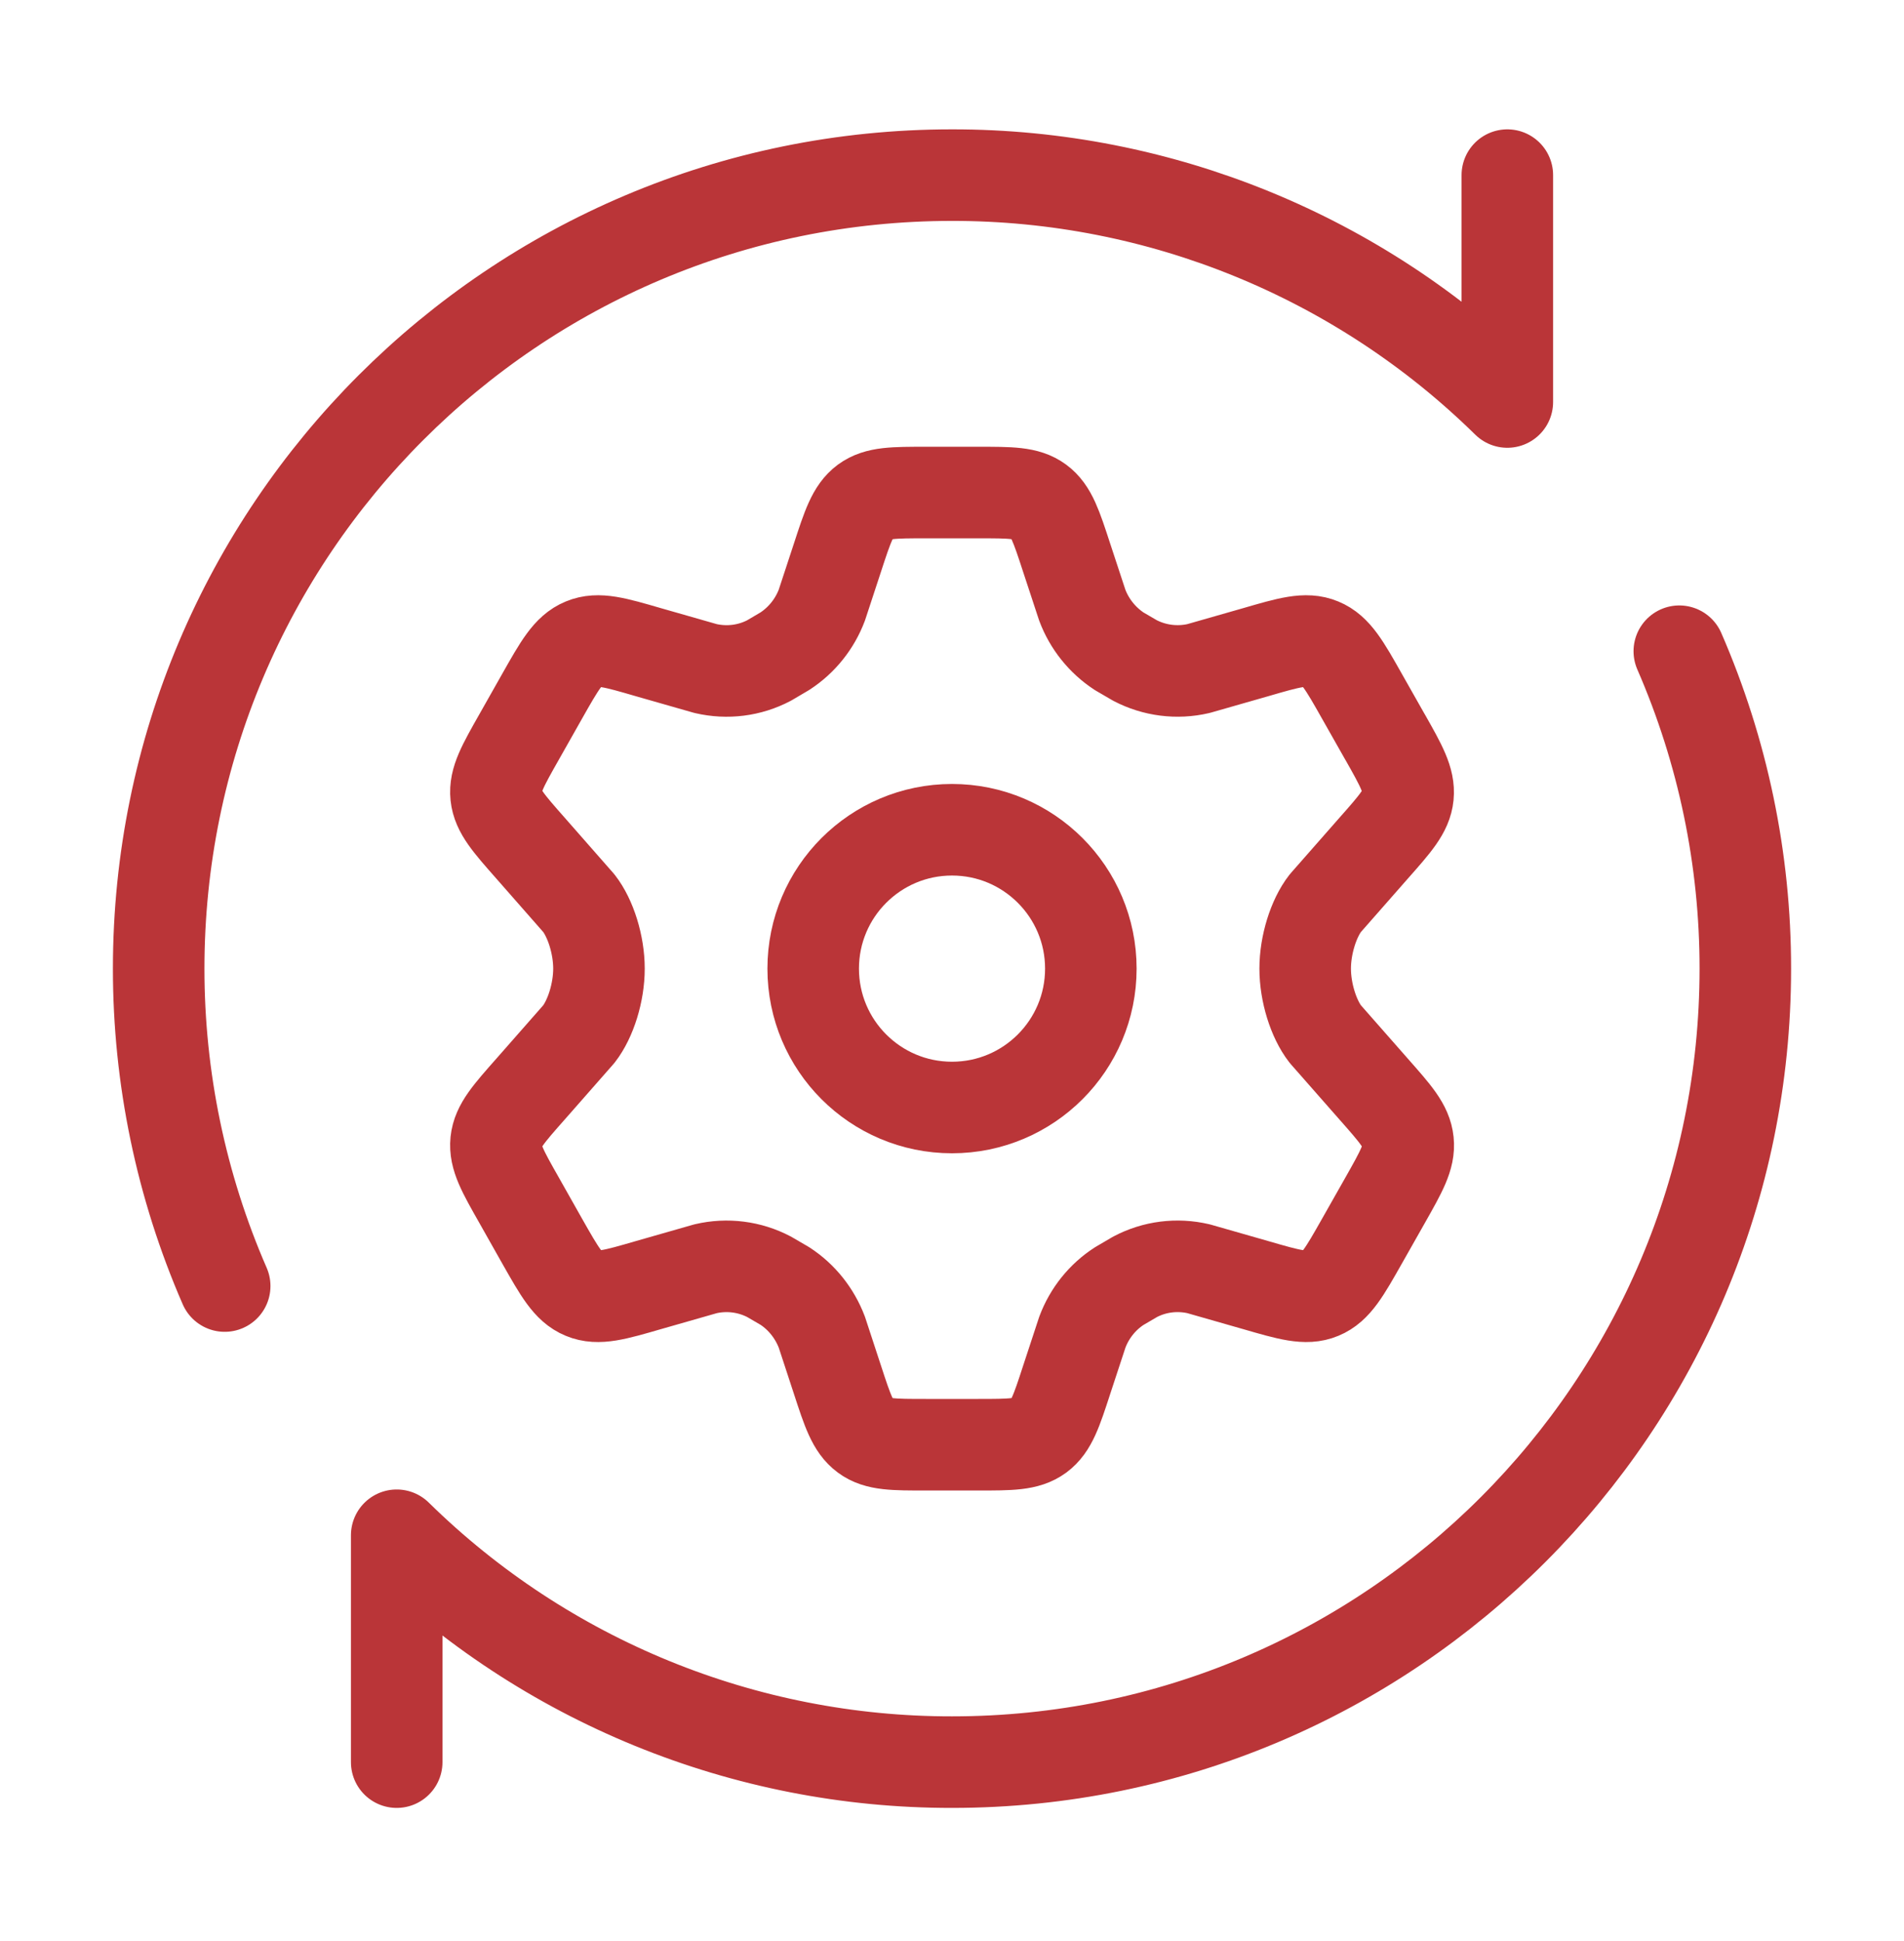
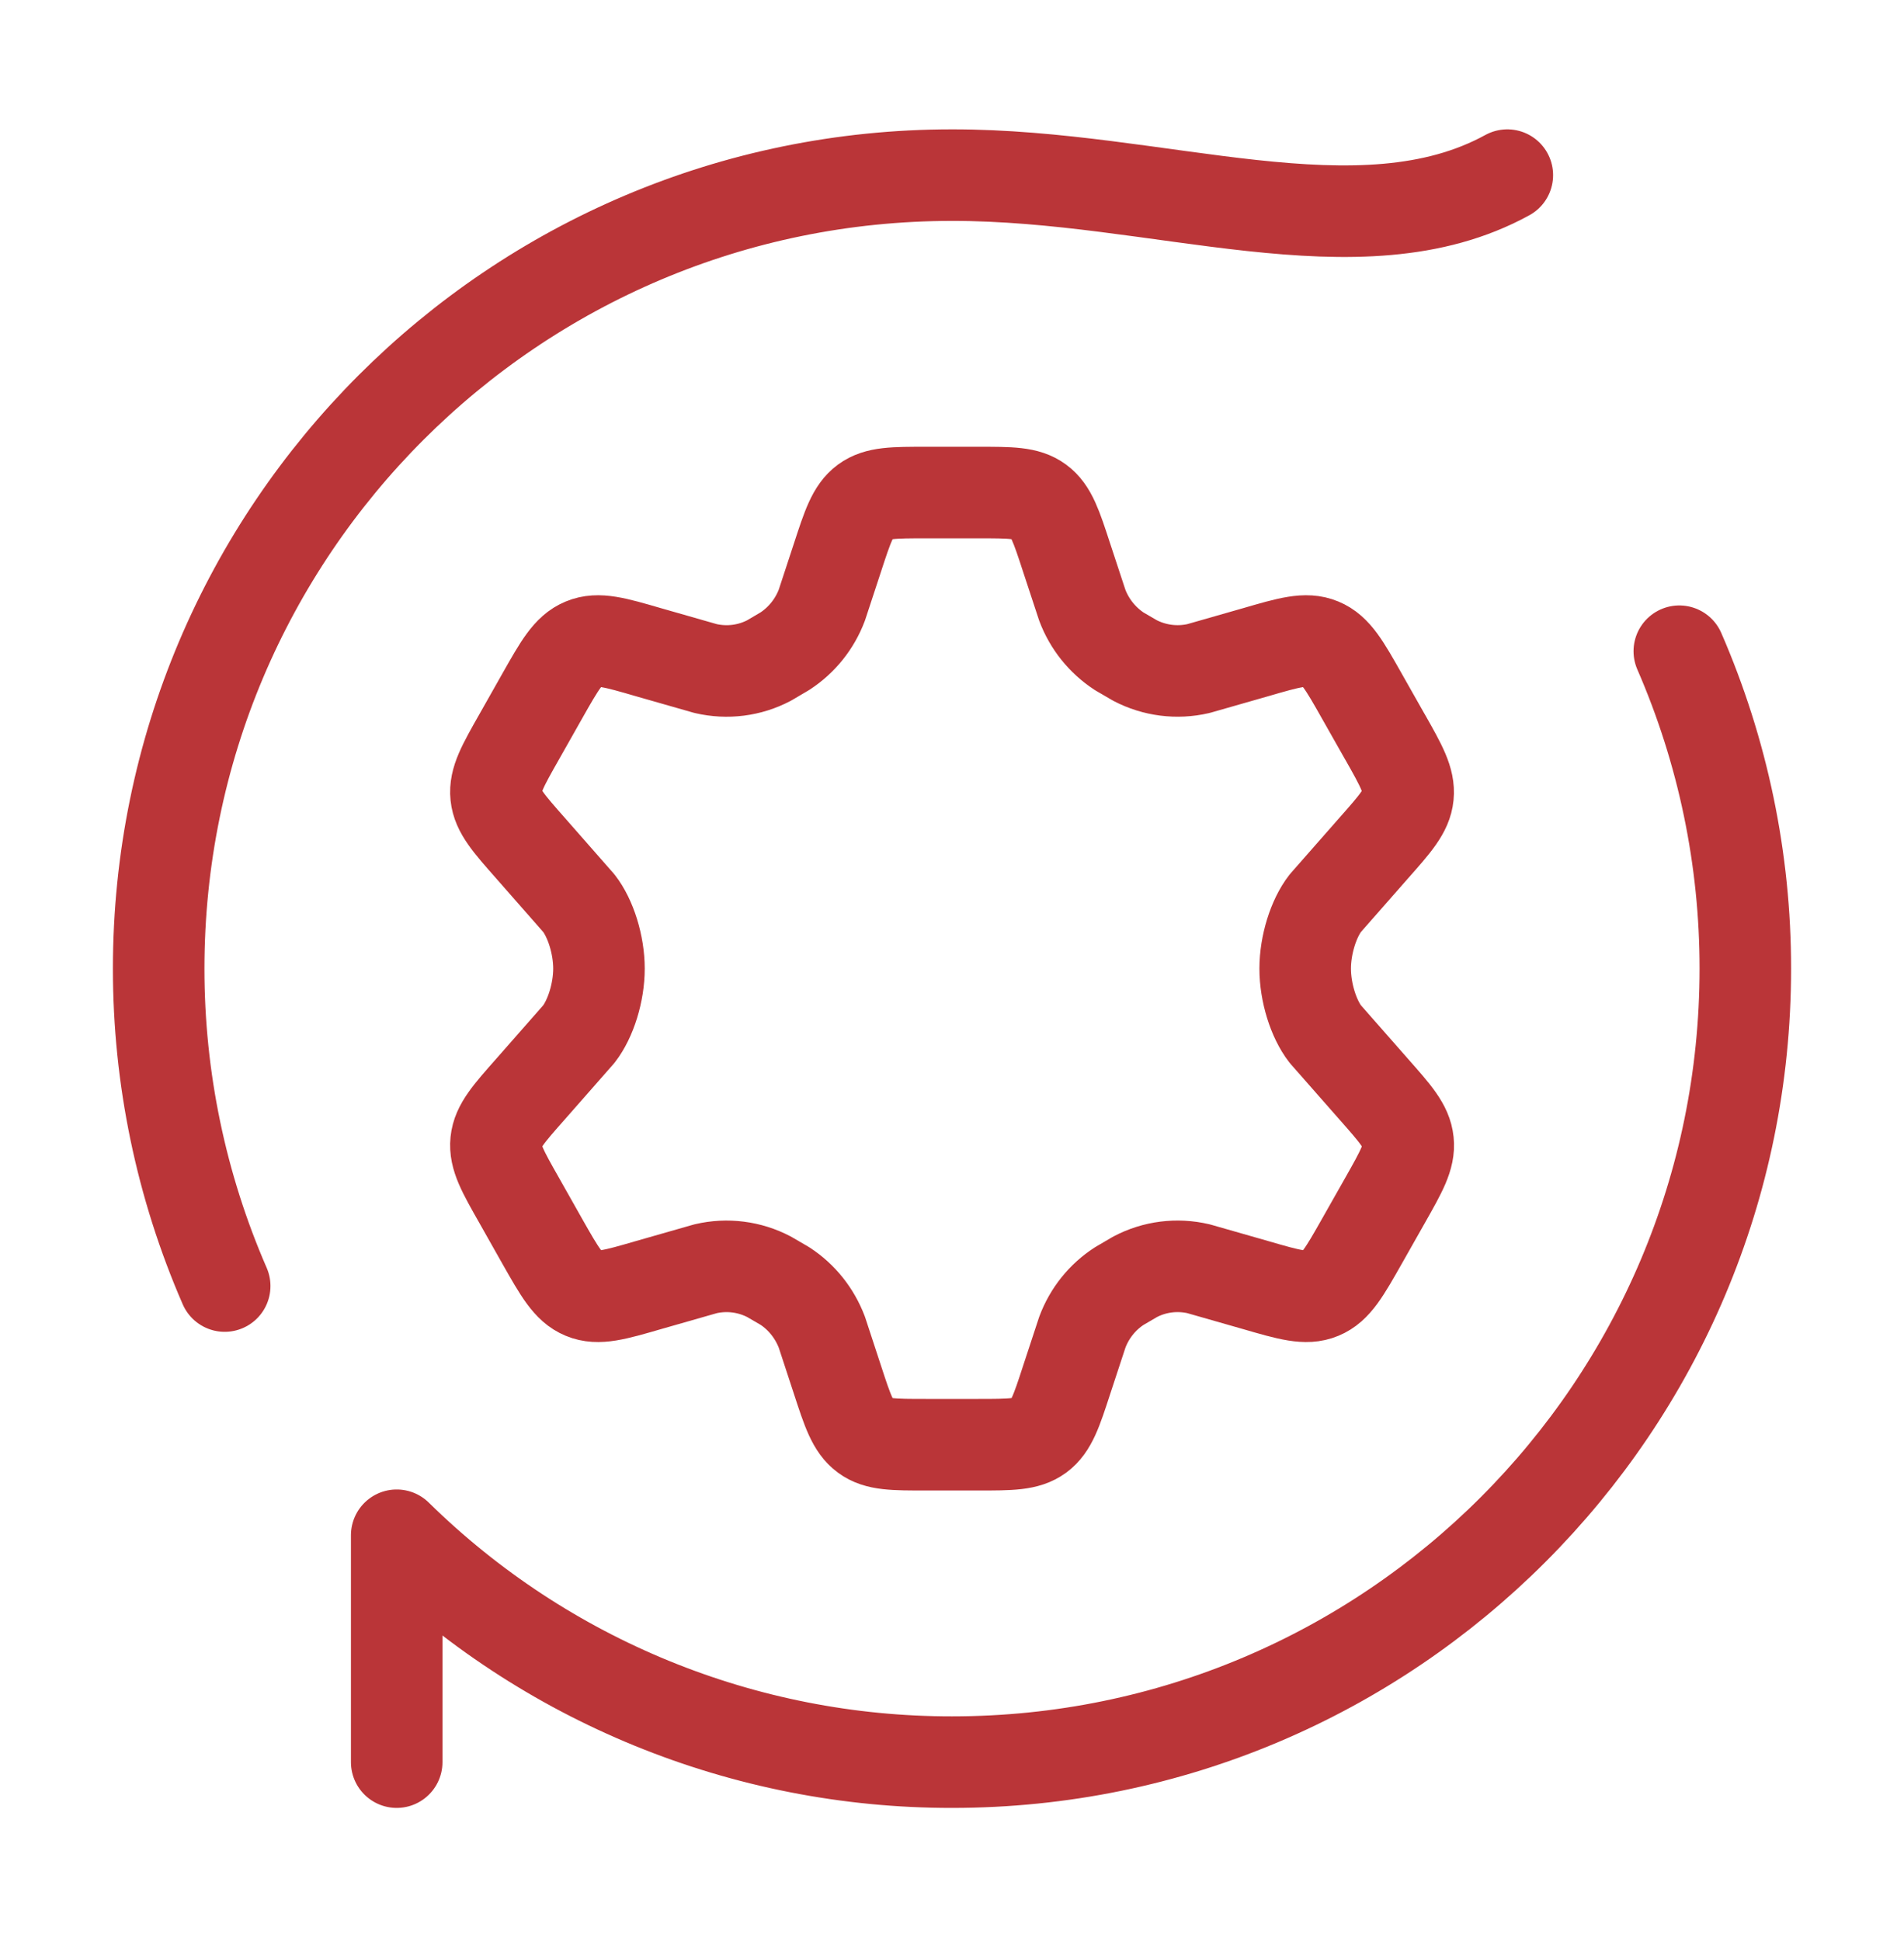
<svg xmlns="http://www.w3.org/2000/svg" width="100" height="101.92" viewBox="0 0 52 53" fill="none">
  <path d="M37.826 20.123L37.195 19.009C36.719 18.166 36.48 17.746 36.073 17.579C35.668 17.41 35.208 17.542 34.292 17.809L32.732 18.255C32.146 18.391 31.53 18.313 30.996 18.034L30.565 17.783C30.105 17.48 29.752 17.04 29.558 16.524L29.131 15.228C28.851 14.37 28.711 13.941 28.377 13.694C28.043 13.447 27.599 13.449 26.715 13.449H25.289C24.401 13.449 23.959 13.449 23.625 13.694C23.292 13.941 23.151 14.37 22.871 15.228L22.445 16.524C22.25 17.039 21.898 17.479 21.437 17.78L21.006 18.034C20.471 18.316 19.858 18.391 19.27 18.255L17.71 17.809C16.794 17.542 16.335 17.41 15.929 17.579C15.522 17.746 15.284 18.166 14.807 19.009L14.177 20.123C13.73 20.911 13.505 21.308 13.548 21.726C13.592 22.146 13.893 22.484 14.491 23.162L15.808 24.662C16.131 25.076 16.358 25.799 16.358 26.449C16.358 27.099 16.131 27.821 15.808 28.237L14.491 29.736C13.893 30.412 13.592 30.75 13.548 31.17C13.505 31.591 13.73 31.987 14.177 32.774L14.807 33.89C15.284 34.73 15.522 35.153 15.929 35.32C16.335 35.489 16.794 35.356 17.71 35.09L19.27 34.644C19.857 34.507 20.473 34.585 21.006 34.865L21.437 35.116C21.896 35.415 22.247 35.857 22.445 36.375L22.871 37.673C23.151 38.531 23.292 38.957 23.625 39.204C23.959 39.451 24.403 39.449 25.289 39.449H26.715C27.603 39.449 28.045 39.449 28.379 39.204C28.713 38.957 28.854 38.531 29.133 37.673L29.56 36.375C29.755 35.855 30.108 35.415 30.567 35.118L30.999 34.865C31.534 34.583 32.147 34.507 32.734 34.644L34.294 35.09C35.211 35.356 35.67 35.489 36.075 35.32C36.482 35.153 36.721 34.73 37.197 33.89L37.828 32.776C38.274 31.987 38.5 31.591 38.456 31.173C38.413 30.75 38.112 30.414 37.514 29.736L36.196 28.237C35.874 27.823 35.646 27.099 35.646 26.449C35.646 25.799 35.874 25.076 36.196 24.662L37.514 23.162C38.112 22.486 38.413 22.146 38.454 21.728C38.495 21.31 38.274 20.911 37.828 20.125" stroke="#BA3538" stroke-width="2.5px" stroke-linecap="round" stroke-linejoin="round" fill="none" />
-   <path d="M26 30.241C28.094 30.241 29.792 28.543 29.792 26.449C29.792 24.355 28.094 22.657 26 22.657C23.906 22.657 22.209 24.355 22.209 26.449C22.209 28.543 23.906 30.241 26 30.241Z" stroke="#BA3538" stroke-width="2.5px" stroke-linecap="round" stroke-linejoin="round" fill="none" />
-   <path d="M41.167 4.782V10.977C37.121 7.001 31.673 4.776 26 4.782C14.034 4.782 4.333 14.482 4.333 26.449C4.332 29.431 4.945 32.382 6.136 35.116M10.834 48.116V41.921C14.88 45.897 20.327 48.122 26 48.116C37.967 48.116 47.667 38.415 47.667 26.449C47.669 23.467 47.055 20.516 45.864 17.782" stroke="#BA3538" stroke-width="2.5px" stroke-linecap="round" stroke-linejoin="round" fill="none" />
+   <path d="M41.167 4.782C37.121 7.001 31.673 4.776 26 4.782C14.034 4.782 4.333 14.482 4.333 26.449C4.332 29.431 4.945 32.382 6.136 35.116M10.834 48.116V41.921C14.88 45.897 20.327 48.122 26 48.116C37.967 48.116 47.667 38.415 47.667 26.449C47.669 23.467 47.055 20.516 45.864 17.782" stroke="#BA3538" stroke-width="2.5px" stroke-linecap="round" stroke-linejoin="round" fill="none" />
</svg>